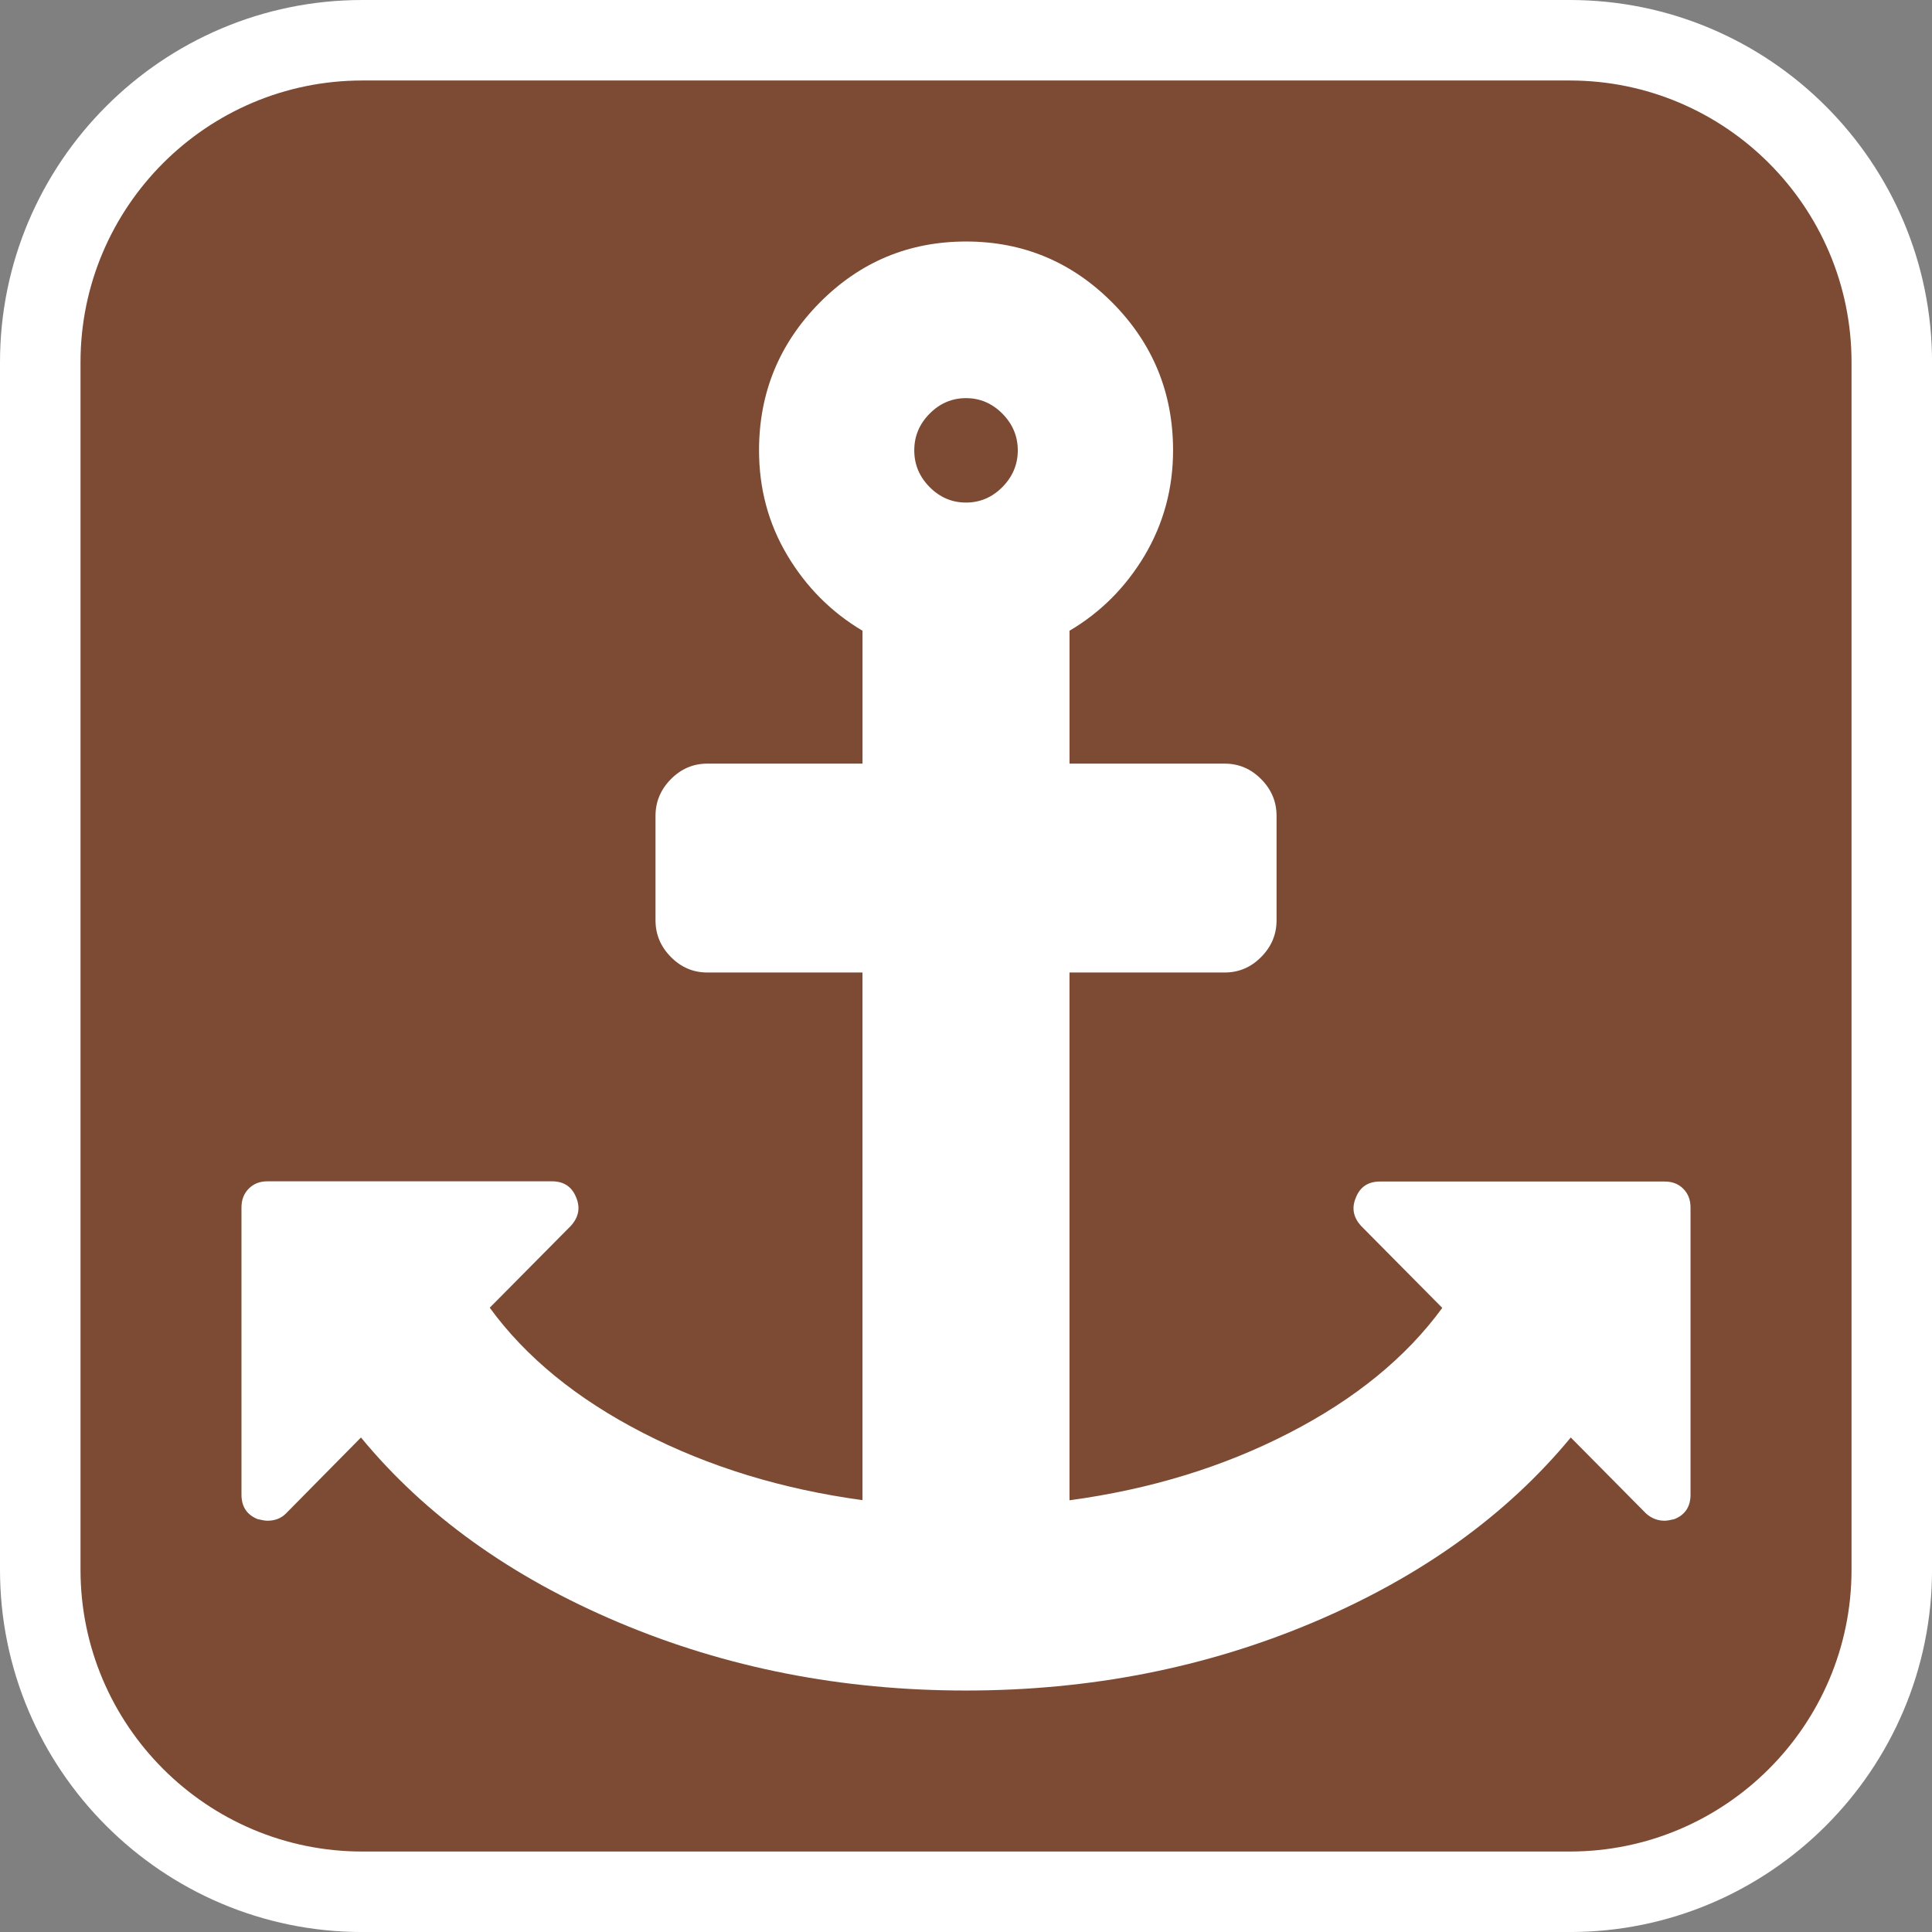
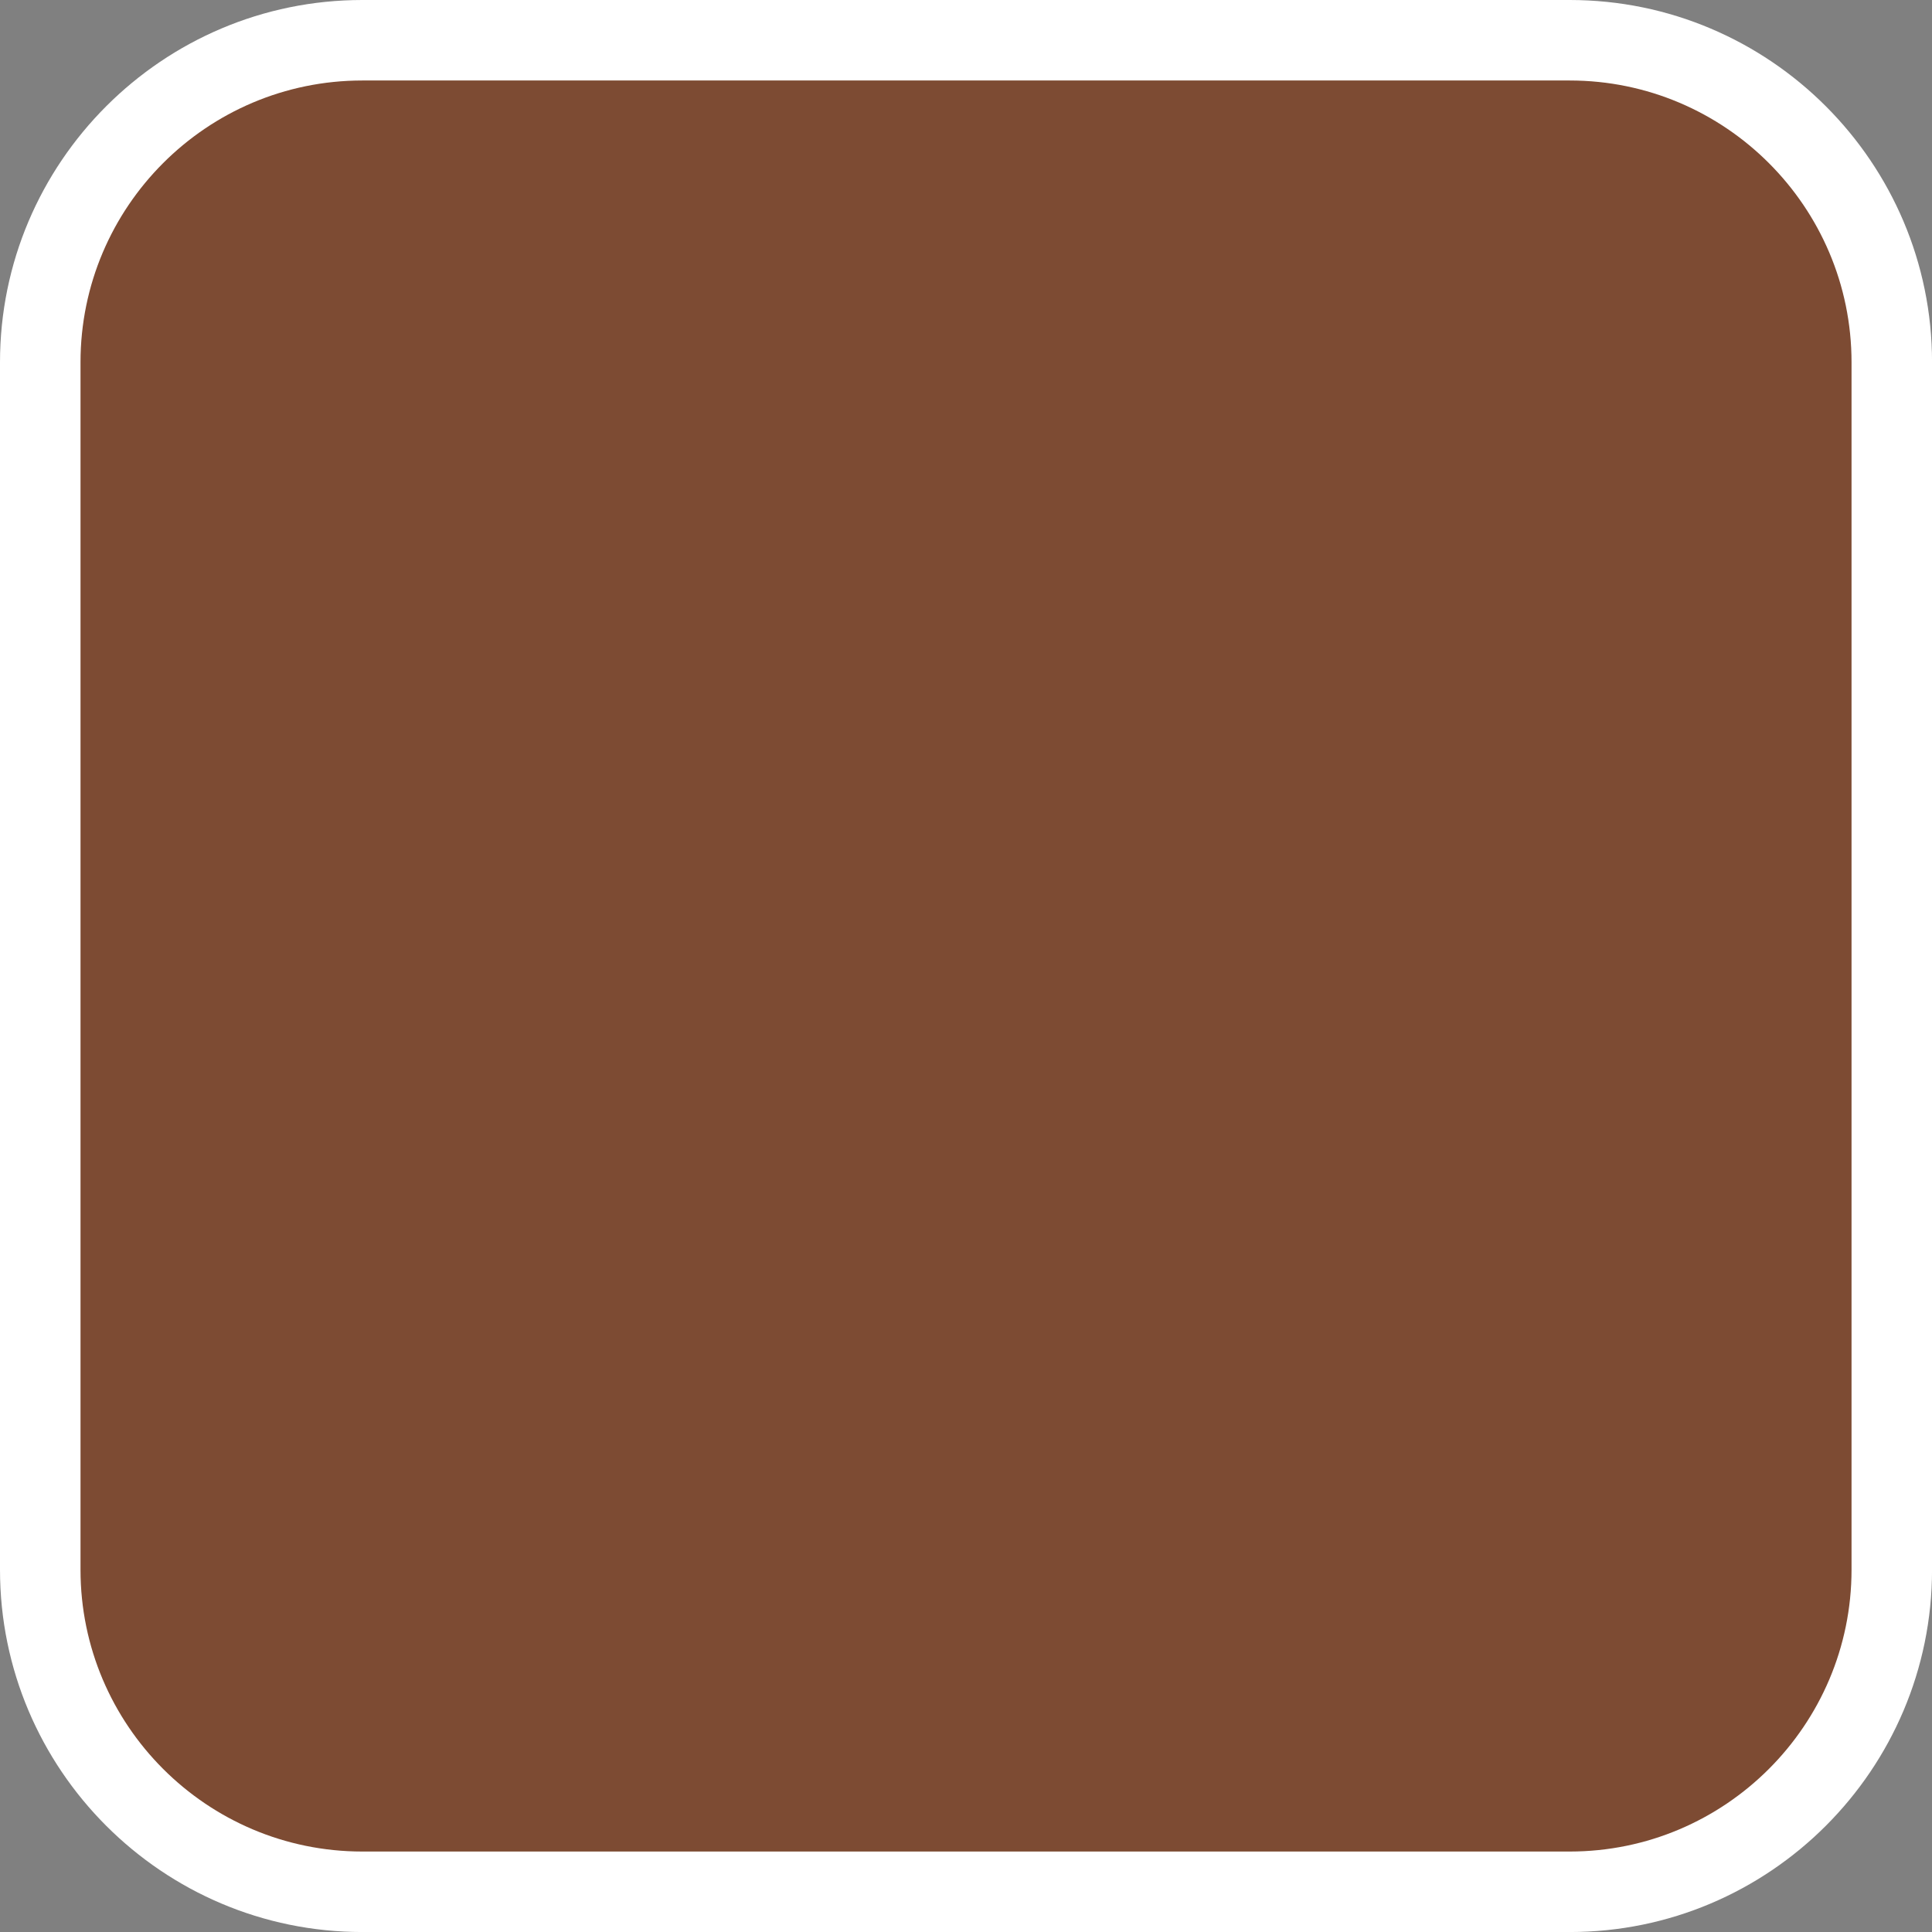
<svg xmlns="http://www.w3.org/2000/svg" version="1.1" id="Calque_1" x="0px" y="0px" width="136.061px" height="136.061px" viewBox="0 0 136.061 136.061" enable-background="new 0 0 136.061 136.061" xml:space="preserve">
  <rect x="0" y="0" width="136.061" height="136.061" fill="#808080" stroke="none" />
  <g>
    <path fill="#FFFFFF" d="M110.55,0H25.512C11.446,0,0,11.445,0,25.512v85.039c0,14.067,11.443,25.512,25.512,25.512h85.038   c14.068,0,25.514-11.442,25.514-25.512V25.512C136.064,11.445,124.618,0,110.55,0z" />
    <path fill="#7D4B33" d="M110.55,5.669H25.512c-10.941,0-19.842,8.899-19.842,19.843v85.039c0,10.941,8.898,19.843,19.842,19.843   h85.038c10.941,0,19.844-8.899,19.844-19.843V25.512C130.394,14.571,121.491,5.669,110.55,5.669z" />
  </g>
  <g>
-     <path fill="#FFFFFF" d="M71.678,31.716c0-0.998-0.368-1.859-1.084-2.584c-0.722-0.726-1.574-1.093-2.563-1.093   s-1.844,0.367-2.563,1.093c-0.719,0.725-1.081,1.586-1.081,2.584s0.362,1.859,1.081,2.585c0.719,0.725,1.574,1.092,2.563,1.092   s1.841-0.367,2.563-1.092C71.31,33.575,71.678,32.714,71.678,31.716z M119.055,85.037v20.223c0,0.841-0.375,1.417-1.135,1.724   c-0.301,0.072-0.531,0.113-0.687,0.113c-0.49,0-0.929-0.166-1.313-0.513l-5.298-5.349c-4.521,5.473-10.561,9.813-18.14,13.02   c-7.581,3.203-15.727,4.8-24.46,4.8c-8.739,0-16.881-1.597-24.461-4.8c-7.57-3.195-13.621-7.535-18.14-13.02l-5.28,5.349   c-0.343,0.347-0.78,0.513-1.312,0.513c-0.155,0-0.376-0.041-0.687-0.113c-0.762-0.307-1.136-0.883-1.136-1.724V85.037   c0-0.539,0.166-0.979,0.511-1.326c0.344-0.348,0.78-0.517,1.312-0.517h20.045c0.834,0,1.406,0.38,1.707,1.147   c0.303,0.728,0.168,1.399-0.395,2.006l-5.696,5.748c2.54,3.489,6.144,6.428,10.788,8.813c4.654,2.396,9.81,3.971,15.462,4.739   V68.488H49.808c-0.988,0-1.843-0.365-2.561-1.092c-0.718-0.724-1.083-1.585-1.083-2.584v-7.356c0-0.996,0.365-1.857,1.083-2.584   c0.718-0.725,1.572-1.093,2.561-1.093h10.934v-9.359c-2.197-1.304-3.965-3.079-5.299-5.317c-1.333-2.237-1.988-4.706-1.988-7.386   c0-4.055,1.426-7.522,4.268-10.4c2.843-2.869,6.28-4.308,10.31-4.308c4.018,0,7.455,1.438,10.308,4.308   c2.844,2.867,4.272,6.334,4.272,10.4c0,2.68-0.667,5.138-1.991,7.386c-1.334,2.238-3.093,4.014-5.302,5.317v9.359h10.934   c0.99,0,1.847,0.368,2.563,1.093c0.722,0.727,1.084,1.588,1.084,2.584v7.356c0,0.999-0.362,1.86-1.084,2.584   c-0.716,0.727-1.572,1.092-2.563,1.092H75.319v37.17c5.655-0.766,10.812-2.339,15.464-4.737c4.656-2.396,8.25-5.335,10.789-8.813   l-5.696-5.751c-0.57-0.606-0.698-1.278-0.394-2.006c0.299-0.768,0.874-1.142,1.704-1.142h20.048c0.53,0,0.967,0.163,1.313,0.511   C118.889,84.068,119.055,84.498,119.055,85.037z" />
-   </g>
+     </g>
</svg>